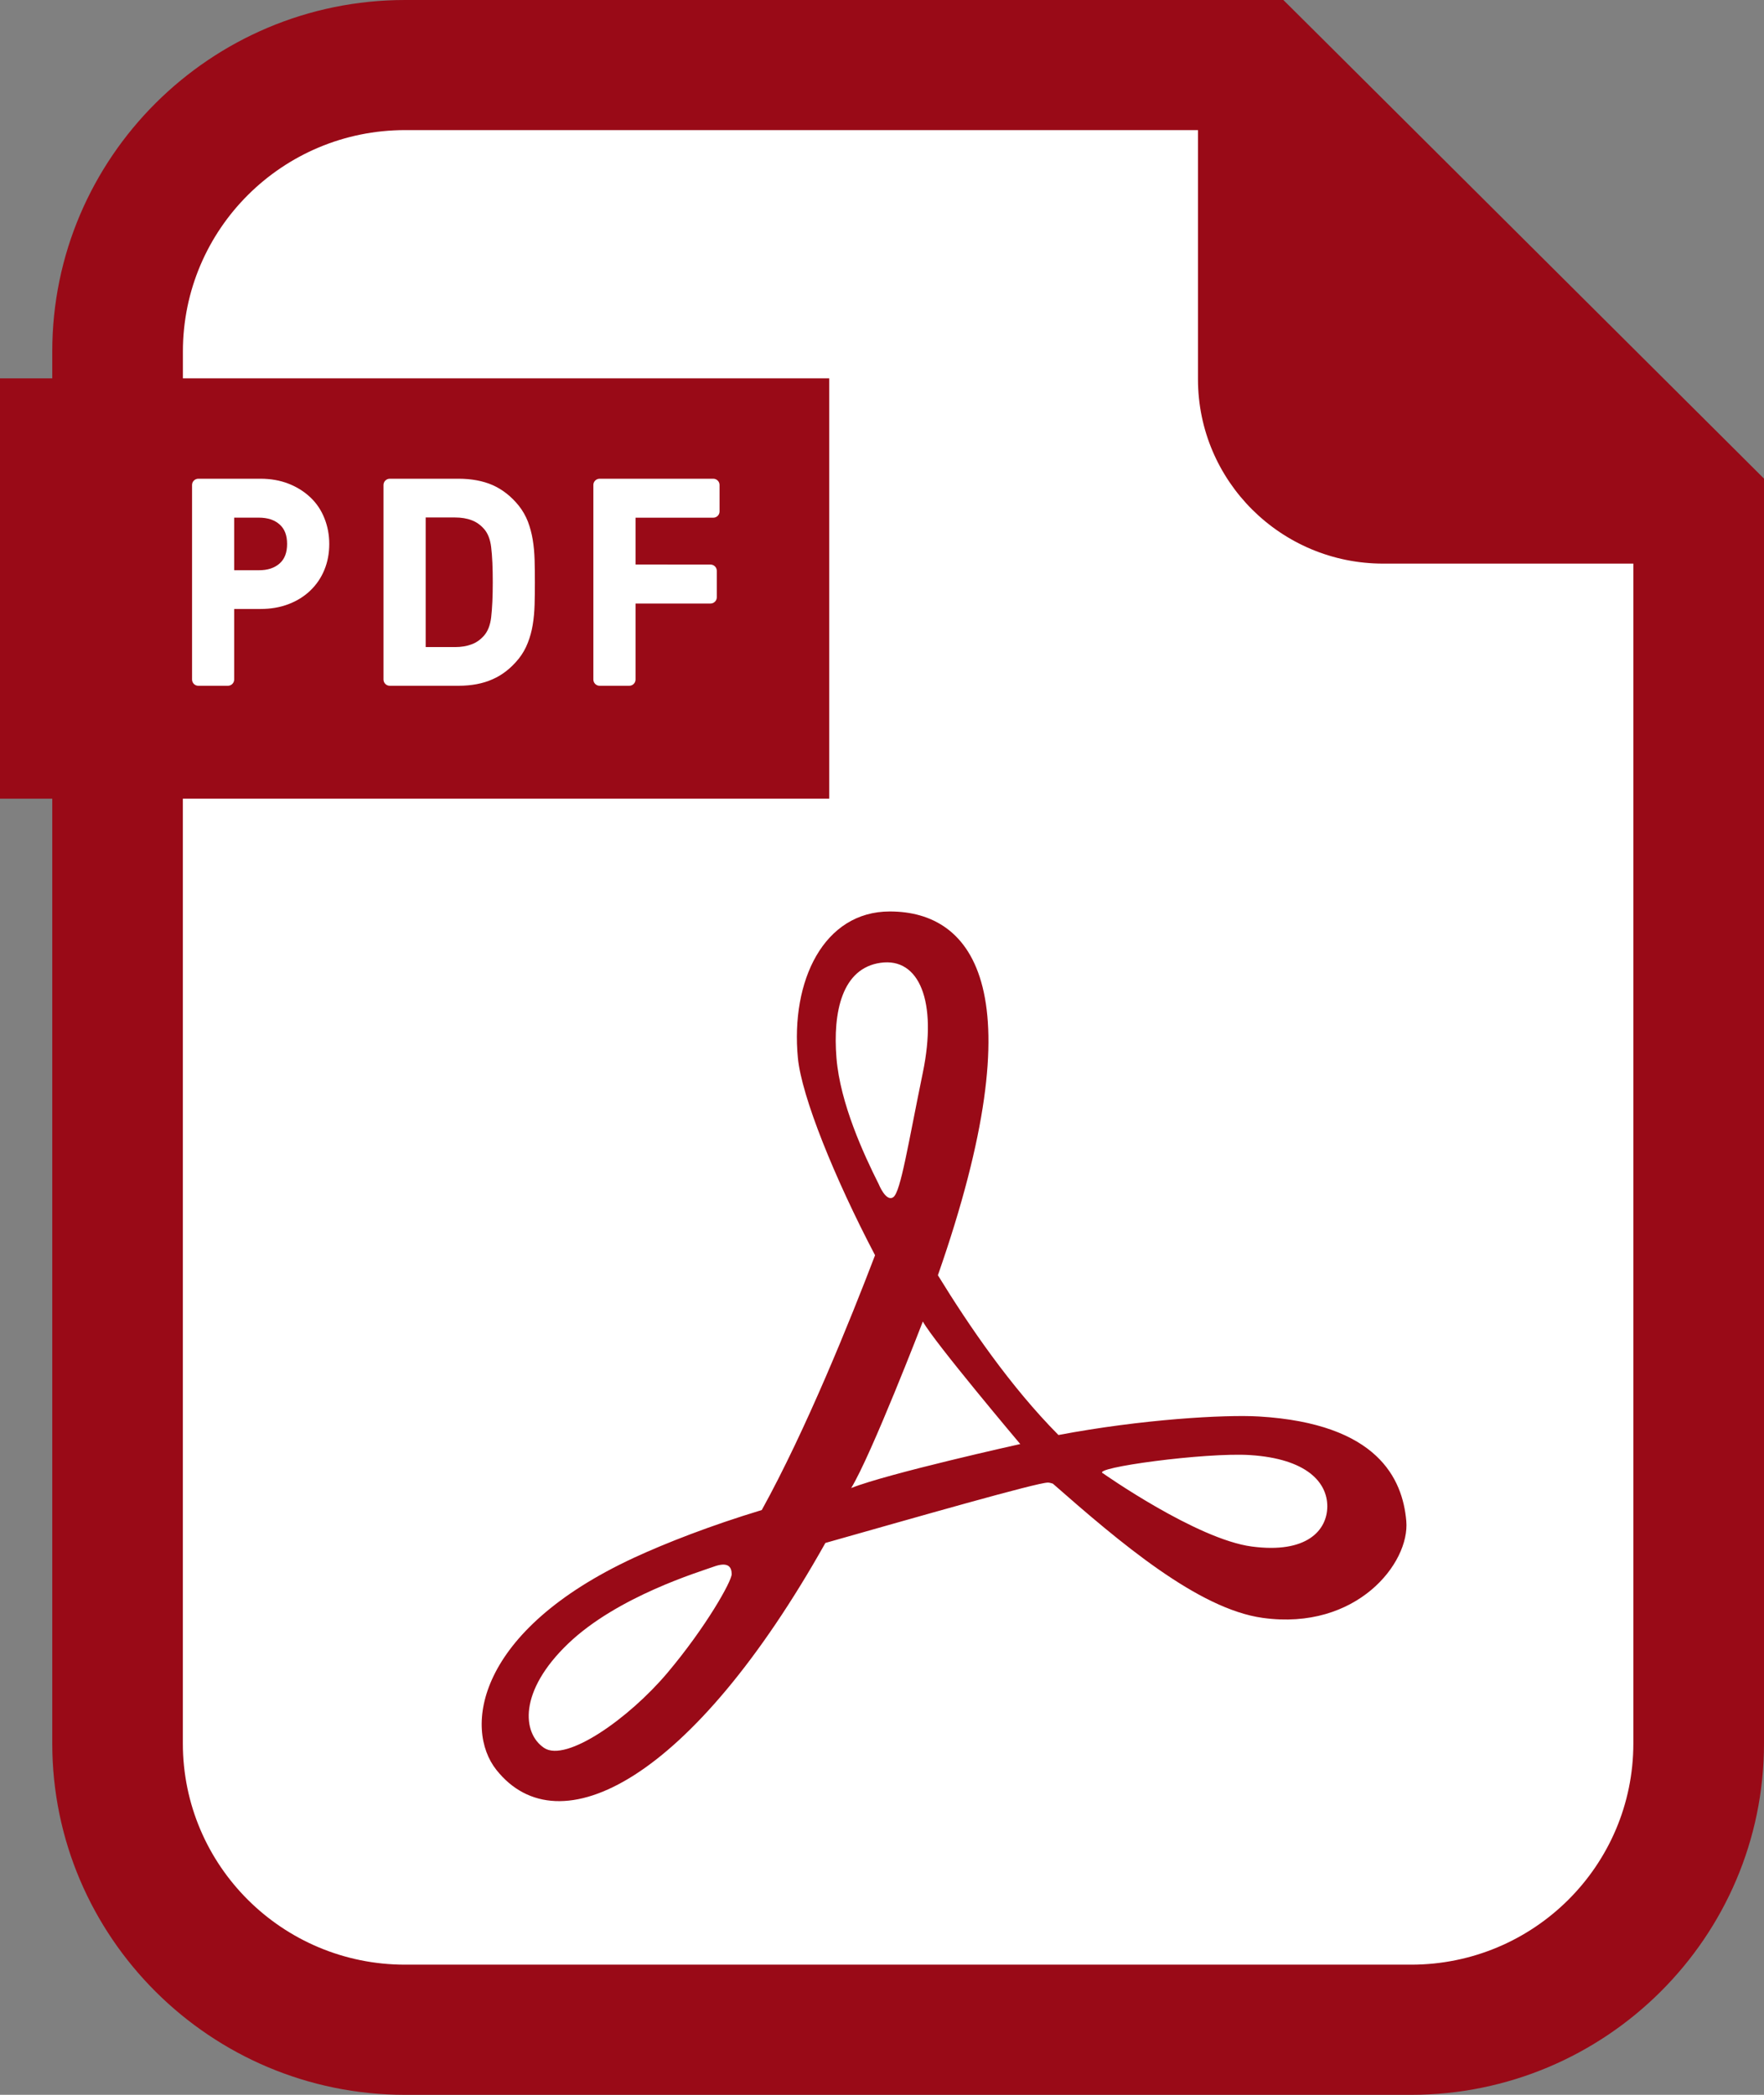
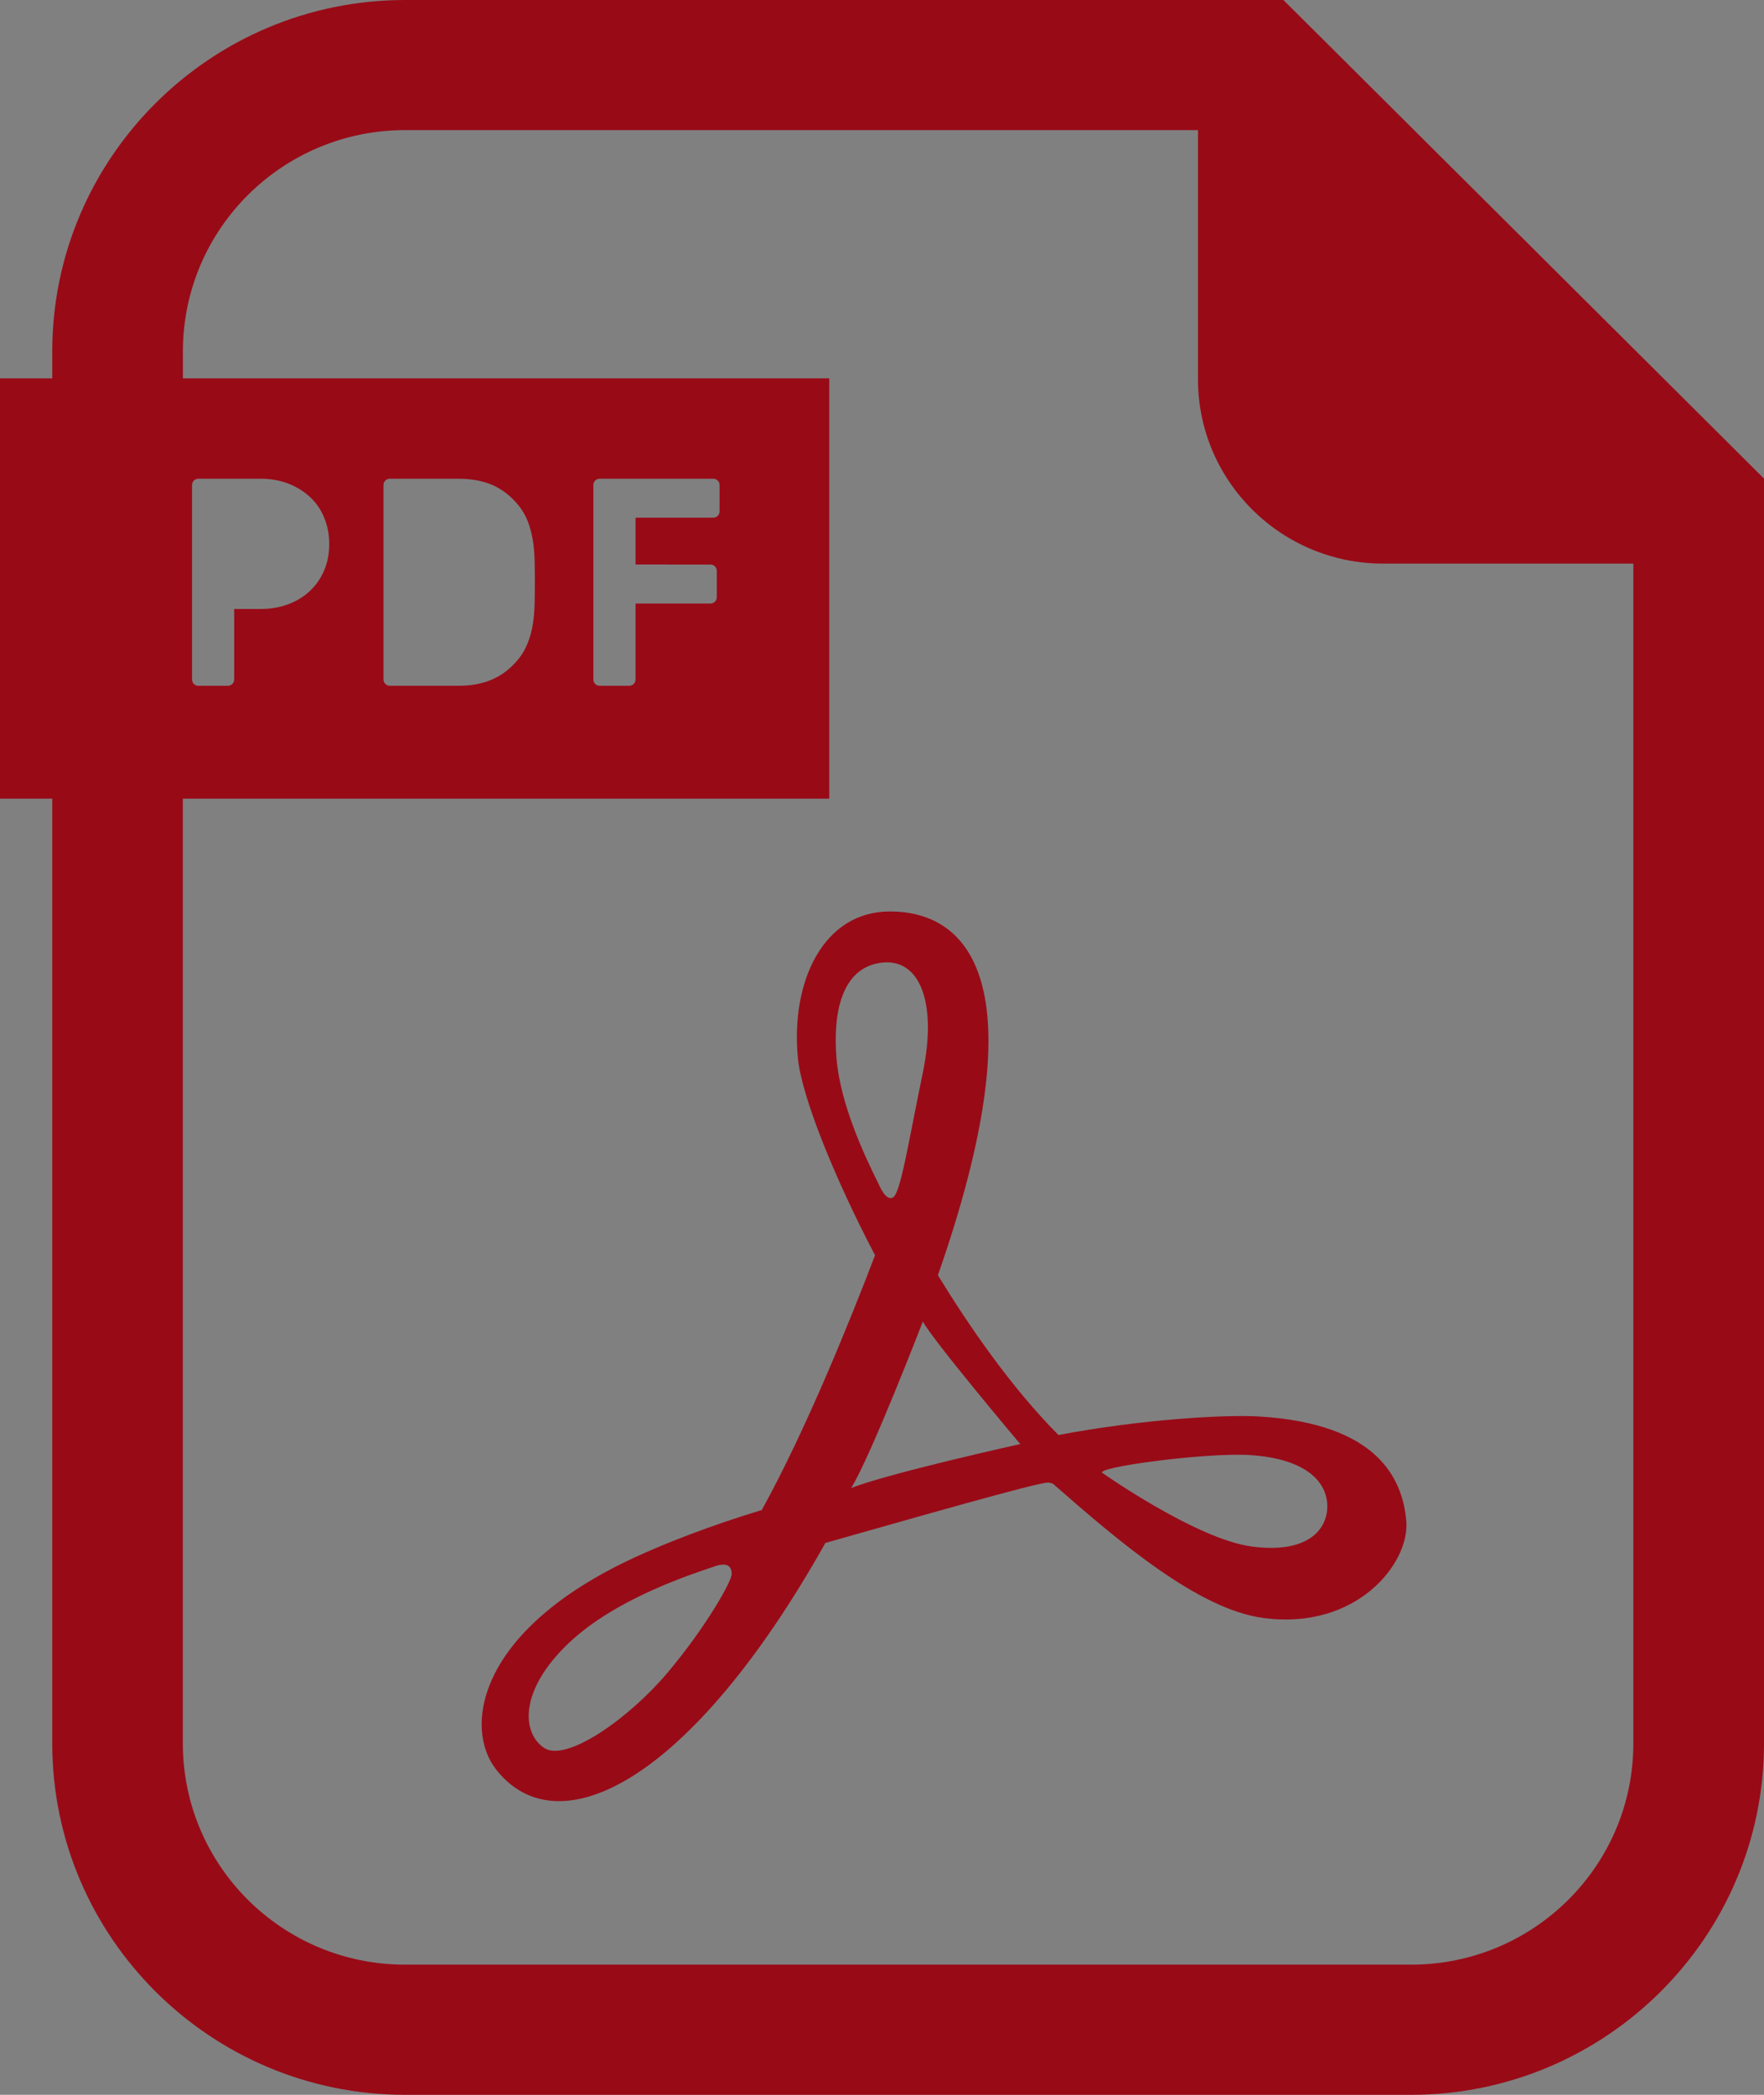
<svg xmlns="http://www.w3.org/2000/svg" version="1.1" id="レイヤー_1" x="0px" y="0px" width="32px" height="38px" viewBox="0 0 32 38" style="enable-background:new 0 0 32 38;" xml:space="preserve">
  <rect x="0" y="0" width="32" height="38" fill="#808080" stroke="none" />
  <style type="text/css">
	.st0{fill:#FFFFFF;}
	.st1{fill:#990A17;}
</style>
-   <path class="st0" d="M27.574,36H5.308c-1.688,0-3.056-1.402-3.056-3.132V4.798c0-1.73,1.368-3.132,3.056-3.132h17.609l7.713,7.192  v24.01C30.63,34.598,29.262,36,27.574,36z" />
  <g>
    <path class="st1" d="M22.839,25.695c-0.626-0.037-2.131,0.051-3.638,0.336c-0.872-0.879-1.627-1.986-2.187-2.898   c1.795-5.138,0.658-6.599-0.872-6.599c-1.202,0-1.801,1.263-1.668,2.657c0.068,0.702,0.665,2.178,1.4,3.579   c-0.451,1.181-1.256,3.177-2.055,4.622c-0.935,0.283-1.737,0.597-2.313,0.863c-2.867,1.328-3.098,3.1-2.501,3.851   c1.133,1.427,3.546,0.196,5.968-4.117c1.658-0.469,3.839-1.095,4.036-1.095c0.023,0,0.054,0.007,0.09,0.019   c1.209,1.061,2.636,2.276,3.811,2.436c1.7,0.233,2.668-0.995,2.601-1.758C25.444,26.827,24.996,25.824,22.839,25.695z    M12.106,30.347c-0.701,0.83-1.834,1.625-2.234,1.361c-0.4-0.265-0.467-1.029,0.434-1.892c0.9-0.863,2.407-1.31,2.633-1.394   c0.268-0.099,0.334,0,0.334,0.133C13.273,28.686,12.806,29.516,12.106,30.347z M15.174,19.191c-0.067-0.831,0.099-1.627,0.8-1.726   c0.7-0.1,1.034,0.697,0.767,1.991c-0.267,1.296-0.401,2.158-0.534,2.259c-0.133,0.099-0.266-0.233-0.266-0.233   C15.674,20.95,15.241,20.02,15.174,19.191z M15.441,26.993c0.366-0.598,1.3-3.021,1.3-3.021c0.2,0.366,1.767,2.223,1.767,2.223   S16.107,26.728,15.441,26.993z M22.709,28.054c-1-0.131-2.7-1.328-2.7-1.328c-0.233-0.099,1.863-0.383,2.668-0.331   c1.034,0.067,1.401,0.499,1.401,0.93C24.077,27.756,23.711,28.187,22.709,28.054z" />
    <path class="st1" d="M31.306,7.99l-7.33-7.299L23.281,0h-0.983H7.349c-3.53,0-6.401,2.86-6.401,6.375v0.488H0v7.625h0.948v17.137   C0.948,35.14,3.82,38,7.349,38h18.248C29.128,38,32,35.14,32,31.625V9.66V8.682L31.306,7.99z M25.597,35.639H7.349   c-2.227,0-4.032-1.797-4.032-4.014V14.488h11.726V6.863H3.318V6.375c0-2.218,1.805-4.015,4.032-4.015h14.382v4.519   c0,1.847,1.505,3.345,3.36,3.345h4.538v21.401C29.63,33.842,27.825,35.639,25.597,35.639z M3.484,12.327v-3.53   c0-0.062,0.051-0.113,0.114-0.113h1.126c0.186,0,0.357,0.03,0.51,0.09c0.151,0.059,0.284,0.142,0.395,0.247   c0.112,0.105,0.198,0.233,0.256,0.38c0.058,0.144,0.088,0.301,0.088,0.467c0,0.169-0.03,0.328-0.089,0.47   c-0.058,0.142-0.144,0.269-0.255,0.375c-0.11,0.106-0.244,0.189-0.397,0.247c-0.152,0.058-0.323,0.087-0.508,0.087H4.248v1.28   c0,0.062-0.051,0.113-0.114,0.113H3.597C3.535,12.44,3.484,12.389,3.484,12.327z M6.957,12.327v-3.53   c0-0.062,0.051-0.113,0.114-0.113h1.245c0.237,0,0.445,0.039,0.621,0.116C9.115,8.879,9.274,9.004,9.41,9.172   C9.48,9.26,9.536,9.358,9.577,9.463C9.615,9.565,9.645,9.675,9.664,9.79c0.019,0.114,0.03,0.236,0.034,0.368   c0.003,0.126,0.005,0.261,0.005,0.404c0,0.143-0.002,0.278-0.005,0.404c-0.004,0.131-0.015,0.254-0.034,0.368   c-0.019,0.115-0.049,0.225-0.089,0.326c-0.041,0.106-0.097,0.204-0.166,0.29c-0.137,0.169-0.296,0.295-0.474,0.372   C8.762,12.4,8.553,12.44,8.315,12.44H7.071C7.008,12.44,6.957,12.389,6.957,12.327z M12.889,10.241   c0.063,0,0.114,0.051,0.114,0.113v0.481c0,0.062-0.051,0.113-0.114,0.113h-1.36v1.379c0,0.062-0.051,0.113-0.114,0.113h-0.537   c-0.063,0-0.114-0.051-0.114-0.113v-3.53c0-0.062,0.051-0.113,0.114-0.113h2.061c0.063,0,0.114,0.051,0.114,0.113v0.481   c0,0.062-0.051,0.113-0.114,0.113h-1.41v0.849L12.889,10.241L12.889,10.241z" />
-     <path class="st1" d="M5.074,10.22c0.09-0.081,0.134-0.196,0.134-0.353c0-0.156-0.044-0.271-0.134-0.352   C4.98,9.431,4.856,9.39,4.694,9.39H4.248v0.954h0.445C4.855,10.345,4.979,10.304,5.074,10.22z" />
-     <path class="st1" d="M8.556,11.688c0.084-0.031,0.157-0.082,0.222-0.155c0.07-0.078,0.115-0.191,0.132-0.335   c0.019-0.164,0.029-0.378,0.029-0.636c0-0.259-0.009-0.473-0.029-0.636C8.893,9.782,8.848,9.669,8.778,9.592   c-0.065-0.073-0.14-0.125-0.222-0.155c-0.088-0.034-0.189-0.05-0.301-0.05H7.722v2.351h0.534   C8.367,11.738,8.469,11.721,8.556,11.688z" />
  </g>
</svg>